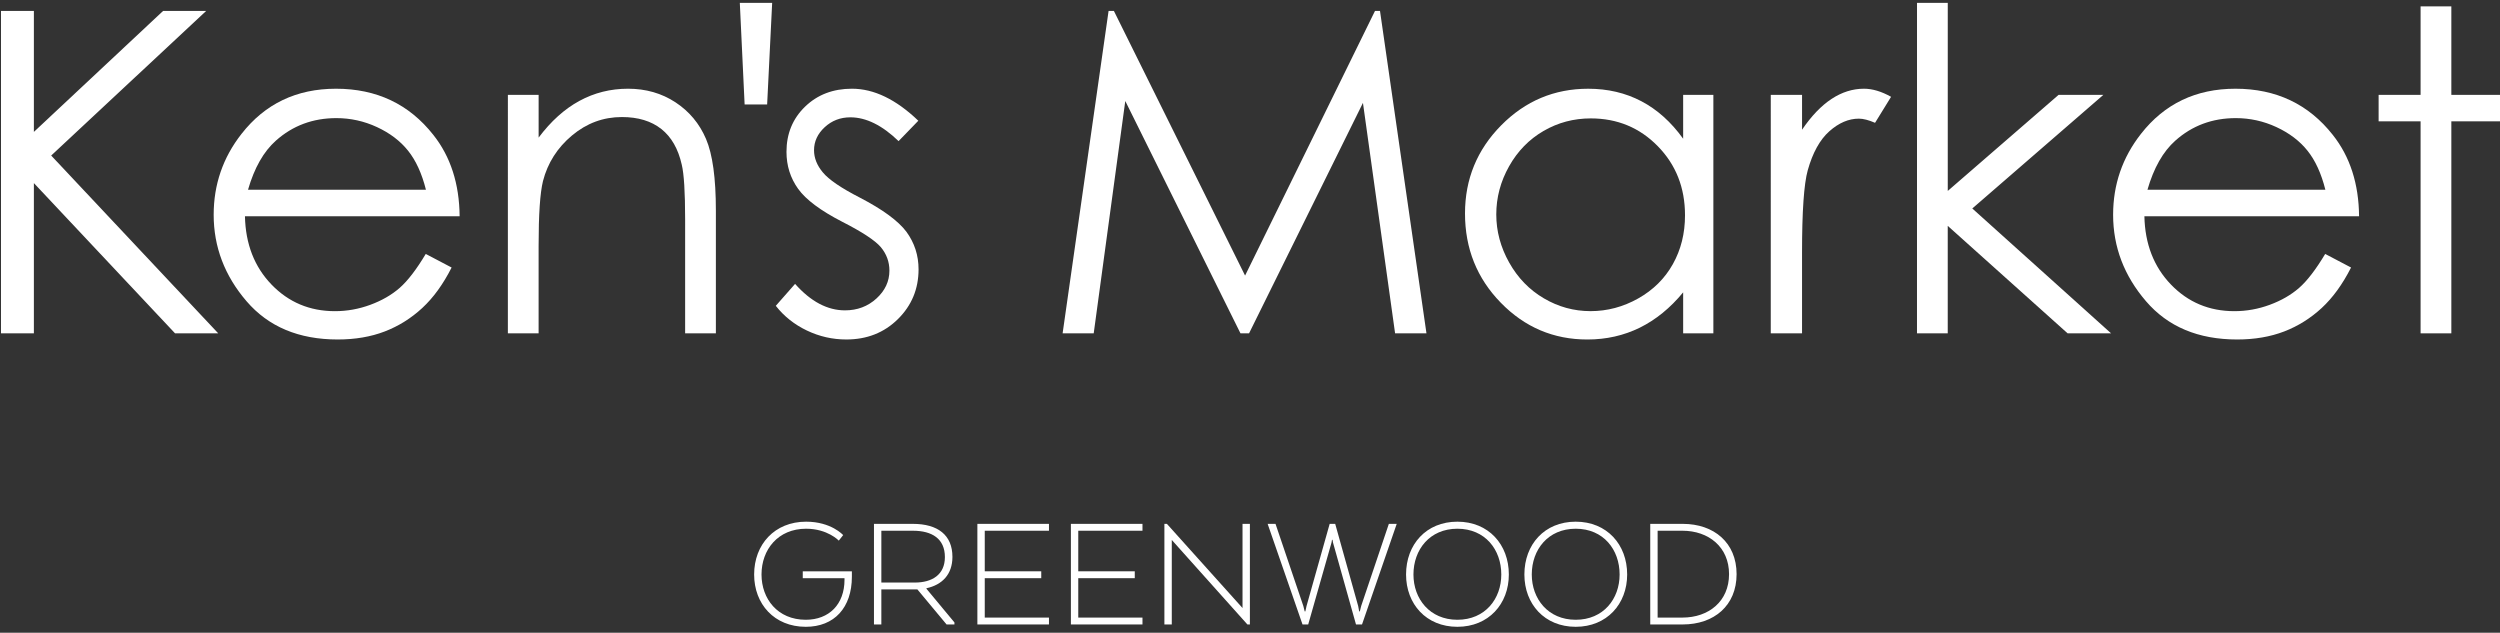
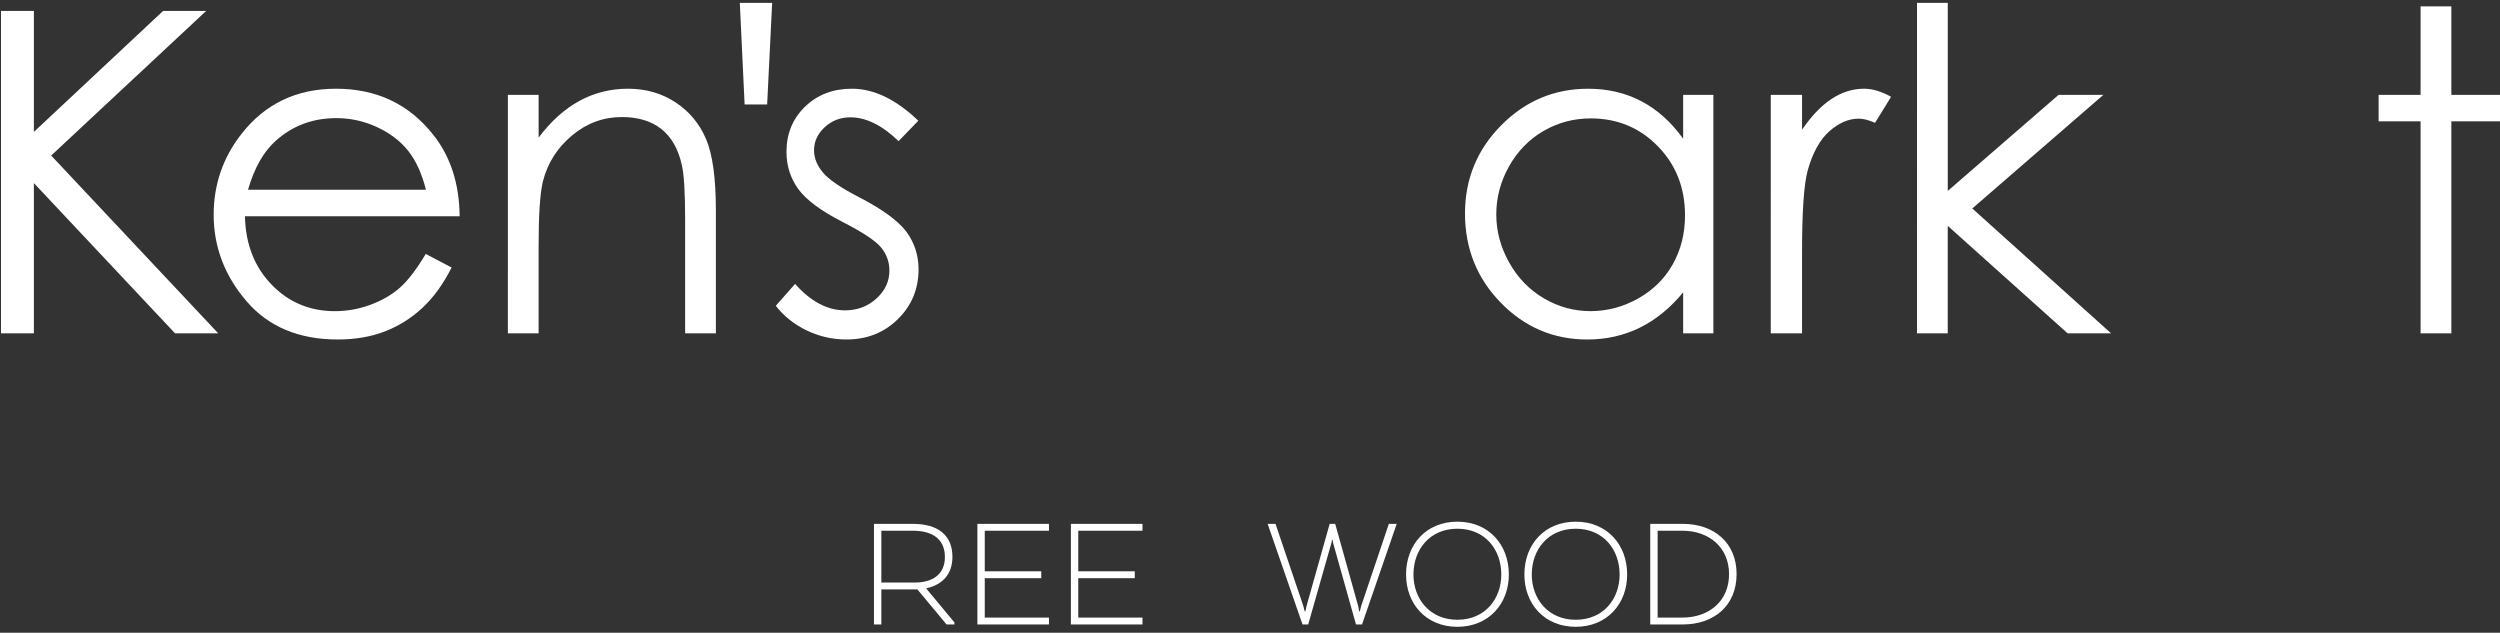
<svg xmlns="http://www.w3.org/2000/svg" version="1.1" x="0px" y="0px" width="302.393px" height="76.533px" viewBox="0 0 302.393 76.533" enable-background="new 0 0 302.393 76.533" xml:space="preserve">
  <rect x="0" y="0" width="302.393" height="76.533" fill="#333333" stroke="none" />
  <g id="Layer_3">
    <g>
      <g>
        <path fill="#FFFFFF" d="M0.12,1.321h3.978v14.632L19.729,1.321h5.209L6.191,18.814l20.202,21.503H21.17L4.098,22.146v18.173H0.12     V1.321z" />
        <path fill="#FFFFFF" d="M51.498,30.715l3.128,1.644c-1.024,2.022-2.208,3.656-3.551,4.897c-1.345,1.241-2.854,2.188-4.532,2.835     s-3.578,0.973-5.698,0.973c-4.699,0-8.375-1.543-11.023-4.627c-2.649-3.084-3.976-6.569-3.976-10.46     c0-3.658,1.122-6.919,3.368-9.783c2.846-3.642,6.655-5.462,11.428-5.462c4.914,0,8.838,1.86,11.772,5.582     c2.086,2.629,3.146,5.91,3.182,9.843H29.629c0.071,3.358,1.141,6.11,3.211,8.26c2.07,2.146,4.627,3.221,7.67,3.221     c1.468,0,2.897-0.256,4.286-0.77c1.389-0.513,2.57-1.192,3.543-2.041C49.312,33.977,50.365,32.605,51.498,30.715z M51.521,22.954     c-0.497-1.974-1.218-3.549-2.166-4.729c-0.946-1.181-2.2-2.131-3.76-2.854c-1.559-0.723-3.197-1.084-4.915-1.084     c-2.834,0-5.271,0.908-7.307,2.722c-1.488,1.321-2.612,3.303-3.374,5.943H51.52L51.521,22.954L51.521,22.954z" />
        <path fill="#FFFFFF" d="M61.432,11.475h3.719v5.169c1.484-1.979,3.128-3.46,4.931-4.44c1.802-0.981,3.763-1.473,5.883-1.473     c2.155,0,4.067,0.548,5.738,1.645c1.669,1.096,2.9,2.571,3.695,4.428c0.796,1.855,1.193,4.744,1.193,8.669v14.846h-3.719V26.562     c0-3.321-0.138-5.539-0.411-6.652c-0.429-1.908-1.252-3.344-2.471-4.308c-1.221-0.964-2.811-1.444-4.771-1.444     c-2.244,0-4.253,0.742-6.029,2.227c-1.774,1.485-2.944,3.322-3.511,5.514c-0.354,1.432-0.53,4.047-0.53,7.844v10.576H61.43     L61.432,11.475L61.432,11.475z" />
        <path fill="#FFFFFF" d="M92.791,12.639h-2.724L89.486,0.35h3.912L92.791,12.639z" />
        <path fill="#FFFFFF" d="M111.077,14.604l-2.388,2.465c-1.986-1.918-3.933-2.878-5.832-2.878c-1.208,0-2.239,0.398-3.103,1.194     c-0.86,0.796-1.291,1.725-1.291,2.785c0,0.938,0.354,1.831,1.063,2.68c0.71,0.867,2.199,1.884,4.473,3.051     c2.768,1.435,4.647,2.813,5.643,4.14c0.978,1.344,1.464,2.855,1.464,4.535c0,2.371-0.833,4.377-2.496,6.021     c-1.665,1.646-3.745,2.466-6.242,2.466c-1.666,0-3.255-0.359-4.771-1.084c-1.514-0.724-2.767-1.721-3.759-2.988l2.333-2.652     c1.896,2.135,3.909,3.201,6.037,3.201c1.49,0,2.758-0.478,3.804-1.433s1.569-2.079,1.569-3.371c0-1.061-0.347-2.008-1.038-2.84     c-0.692-0.812-2.253-1.839-4.684-3.078c-2.606-1.343-4.381-2.668-5.319-3.975c-0.939-1.31-1.41-2.801-1.41-4.479     c0-2.191,0.749-4.011,2.245-5.46c1.497-1.448,3.388-2.173,5.673-2.173C105.709,10.73,108.384,12.021,111.077,14.604z" />
      </g>
      <g>
-         <path fill="#FFFFFF" d="M128.531,40.317l5.56-38.998h0.641l15.869,32.014L166.316,1.32h0.605l5.62,38.998h-3.795l-3.887-27.874     l-13.776,27.874h-1.04l-13.932-28.101l-3.818,28.101H128.531z" />
        <path fill="#FFFFFF" d="M207.244,11.475v28.844h-3.654v-4.957c-1.557,1.891-3.302,3.312-5.237,4.269     c-1.937,0.954-4.054,1.434-6.353,1.434c-4.084,0-7.57-1.48-10.461-4.441c-2.893-2.961-4.336-6.562-4.336-10.805     c0-4.152,1.458-7.706,4.375-10.658c2.918-2.951,6.427-4.428,10.527-4.428c2.369,0,4.515,0.504,6.432,1.512     c1.919,1.008,3.604,2.52,5.053,4.534v-5.302L207.244,11.475L207.244,11.475z M192.414,14.321c-2.062,0-3.969,0.507-5.714,1.521     c-1.746,1.014-3.136,2.439-4.167,4.273c-1.031,1.835-1.548,3.775-1.548,5.822c0,2.029,0.521,3.971,1.562,5.822     c1.041,1.854,2.438,3.295,4.193,4.326c1.754,1.033,3.637,1.549,5.646,1.549c2.027,0,3.949-0.512,5.767-1.535     c1.816-1.023,3.216-2.408,4.192-4.154c0.979-1.746,1.469-3.714,1.469-5.902c0-3.334-1.098-6.12-3.294-8.361     C198.326,15.44,195.623,14.321,192.414,14.321z" />
        <path fill="#FFFFFF" d="M214.188,11.475h3.783v4.215c1.129-1.661,2.32-2.903,3.572-3.726c1.252-0.823,2.558-1.233,3.916-1.233     c1.021,0,2.117,0.327,3.28,0.98l-1.937,3.145c-0.775-0.335-1.428-0.504-1.957-0.504c-1.233,0-2.425,0.509-3.569,1.524     c-1.146,1.016-2.021,2.593-2.618,4.729c-0.458,1.643-0.688,4.964-0.688,9.963v9.75h-3.783L214.188,11.475L214.188,11.475z" />
        <path fill="#FFFFFF" d="M231.877,0.35h3.719v22.744l13.402-11.619h5.418l-15.854,13.742l16.789,15.103h-5.258l-14.5-13v13h-3.719     L231.877,0.35L231.877,0.35z" />
-         <path fill="#FFFFFF" d="M281.249,30.715l3.128,1.644c-1.024,2.022-2.209,3.656-3.551,4.897c-1.346,1.241-2.854,2.188-4.531,2.835     c-1.68,0.646-3.578,0.973-5.699,0.973c-4.699,0-8.373-1.543-11.021-4.627c-2.65-3.084-3.978-6.569-3.978-10.46     c0-3.658,1.122-6.919,3.368-9.783c2.846-3.642,6.655-5.462,11.428-5.462c4.914,0,8.838,1.86,11.773,5.582     c2.085,2.629,3.146,5.91,3.181,9.843h-25.966c0.07,3.358,1.141,6.11,3.211,8.26c2.069,2.146,4.627,3.221,7.67,3.221     c1.469,0,2.896-0.256,4.285-0.77c1.39-0.513,2.57-1.192,3.544-2.041C279.063,33.977,280.116,32.605,281.249,30.715z      M281.271,22.954c-0.495-1.974-1.218-3.549-2.165-4.729c-0.946-1.181-2.2-2.131-3.76-2.854c-1.559-0.723-3.197-1.084-4.915-1.084     c-2.835,0-5.271,0.908-7.307,2.722c-1.487,1.321-2.612,3.303-3.374,5.943h21.521V22.954L281.271,22.954z" />
        <path fill="#FFFFFF" d="M292.788,0.771h3.72v10.704h5.885v3.201h-5.885v25.644h-3.72V14.676h-5.077v-3.201h5.077V0.771z" />
      </g>
    </g>
  </g>
  <g id="Layer_2">
    <g>
-       <path fill="#FFFFFF" d="M102.149,69.936H97.1v-0.832h5.941v0.649c0,3.751-2.129,6.063-5.577,6.063    c-3.812,0-6.246-2.758-6.246-6.327c0-3.63,2.474-6.388,6.286-6.388c3.042,0,4.482,1.622,4.482,1.622l-0.527,0.669    c0,0-1.359-1.439-3.955-1.439c-3.407,0-5.394,2.535-5.394,5.536c0,2.94,1.947,5.476,5.354,5.476c2.798,0,4.685-1.846,4.685-4.847    V69.936z" />
      <path fill="#FFFFFF" d="M105.713,63.365h4.705c3.021,0,4.786,1.358,4.786,3.994c0,2.13-1.257,3.387-3.143,3.793v0.061l3.386,4.076    v0.243h-0.953l-3.528-4.238h-4.36v4.238h-0.893V63.365z M110.418,64.196h-3.812v6.267h4.056c2.068,0,3.63-0.934,3.63-3.083    C114.291,65.17,112.75,64.196,110.418,64.196z" />
      <path fill="#FFFFFF" d="M125.947,69.936h-6.834v4.766h7.767v0.831h-8.659V63.365h8.659v0.831h-7.767v4.907h6.834V69.936z" />
      <path fill="#FFFFFF" d="M137.258,69.936h-6.834v4.766h7.767v0.831h-8.659V63.365h8.659v0.831h-7.767v4.907h6.834V69.936z" />
-       <path fill="#FFFFFF" d="M151.185,75.532h-0.304l-9.146-10.221v10.221h-0.893V63.365h0.304l9.146,10.18v-10.18h0.892V75.532z" />
      <path fill="#FFFFFF" d="M160.833,63.365h0.669l2.778,9.937l0.121,0.648h0.081l0.162-0.648l3.347-9.937h0.953l-4.198,12.167h-0.729    l-2.778-9.896l-0.061-0.345h-0.062l-0.061,0.345l-2.818,9.896h-0.689l-4.219-12.167h0.953l3.366,9.937l0.162,0.648h0.082    l0.142-0.648L160.833,63.365z" />
      <path fill="#FFFFFF" d="M170.073,69.489c0-3.63,2.434-6.388,6.206-6.388c3.771,0,6.226,2.758,6.226,6.388    c0,3.569-2.454,6.327-6.226,6.327C172.507,75.816,170.073,73.059,170.073,69.489z M181.592,69.489    c0-3.001-1.946-5.536-5.312-5.536c-3.347,0-5.313,2.535-5.313,5.536c0,2.94,1.967,5.476,5.313,5.476    C179.646,74.965,181.592,72.43,181.592,69.489z" />
      <path fill="#FFFFFF" d="M184.385,69.489c0-3.63,2.434-6.388,6.206-6.388c3.771,0,6.226,2.758,6.226,6.388    c0,3.569-2.454,6.327-6.226,6.327C186.819,75.816,184.385,73.059,184.385,69.489z M195.904,69.489    c0-3.001-1.946-5.536-5.312-5.536c-3.347,0-5.313,2.535-5.313,5.536c0,2.94,1.967,5.476,5.313,5.476    C193.957,74.965,195.904,72.43,195.904,69.489z" />
      <path fill="#FFFFFF" d="M203.543,75.532h-3.934V63.365h3.934c3.772,0,6.51,2.271,6.51,6.083S207.316,75.532,203.543,75.532z     M200.502,64.196v10.505h3.001c3.184,0,5.638-1.968,5.638-5.253s-2.475-5.252-5.638-5.252H200.502z" />
    </g>
  </g>
</svg>